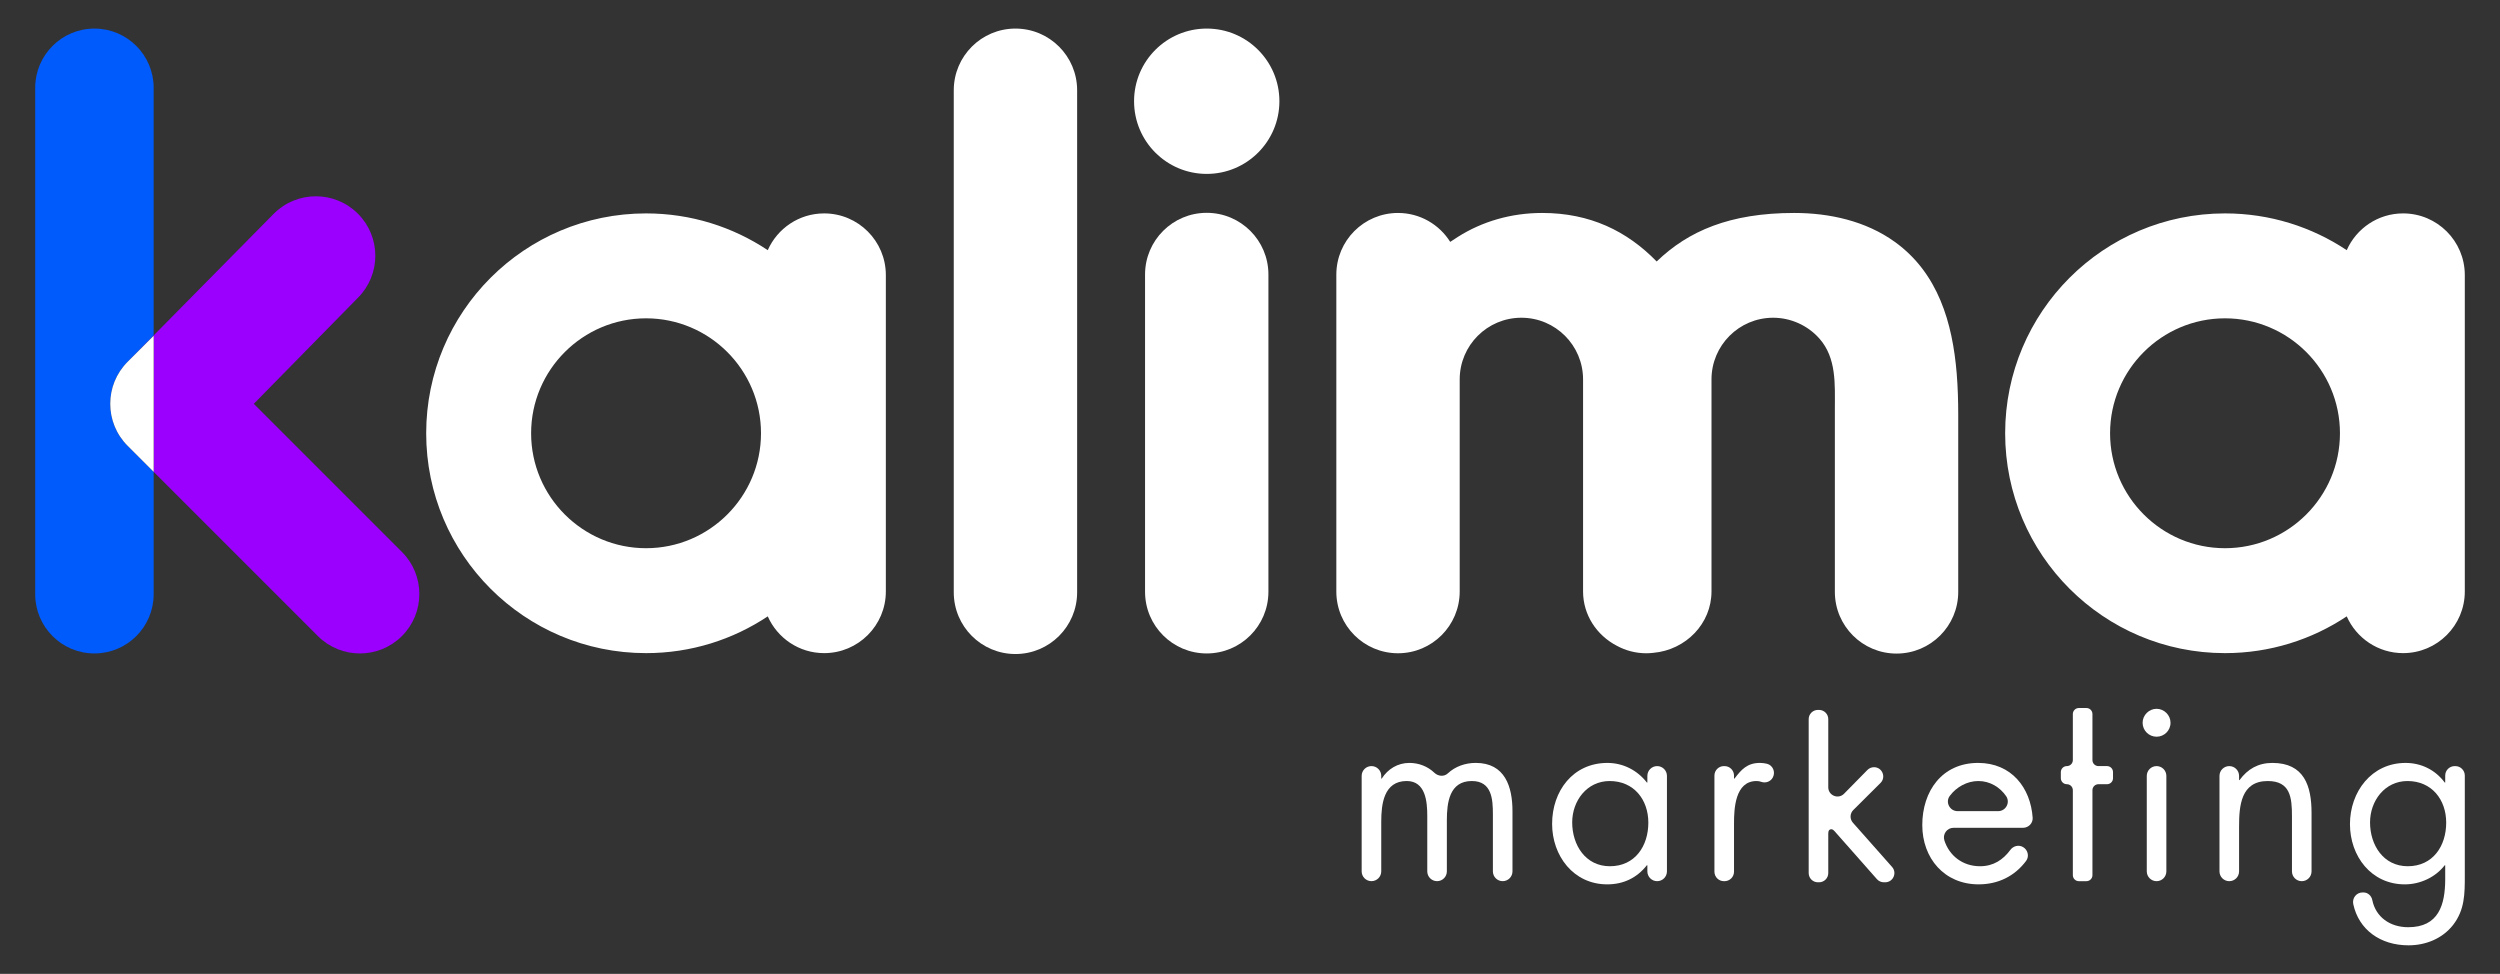
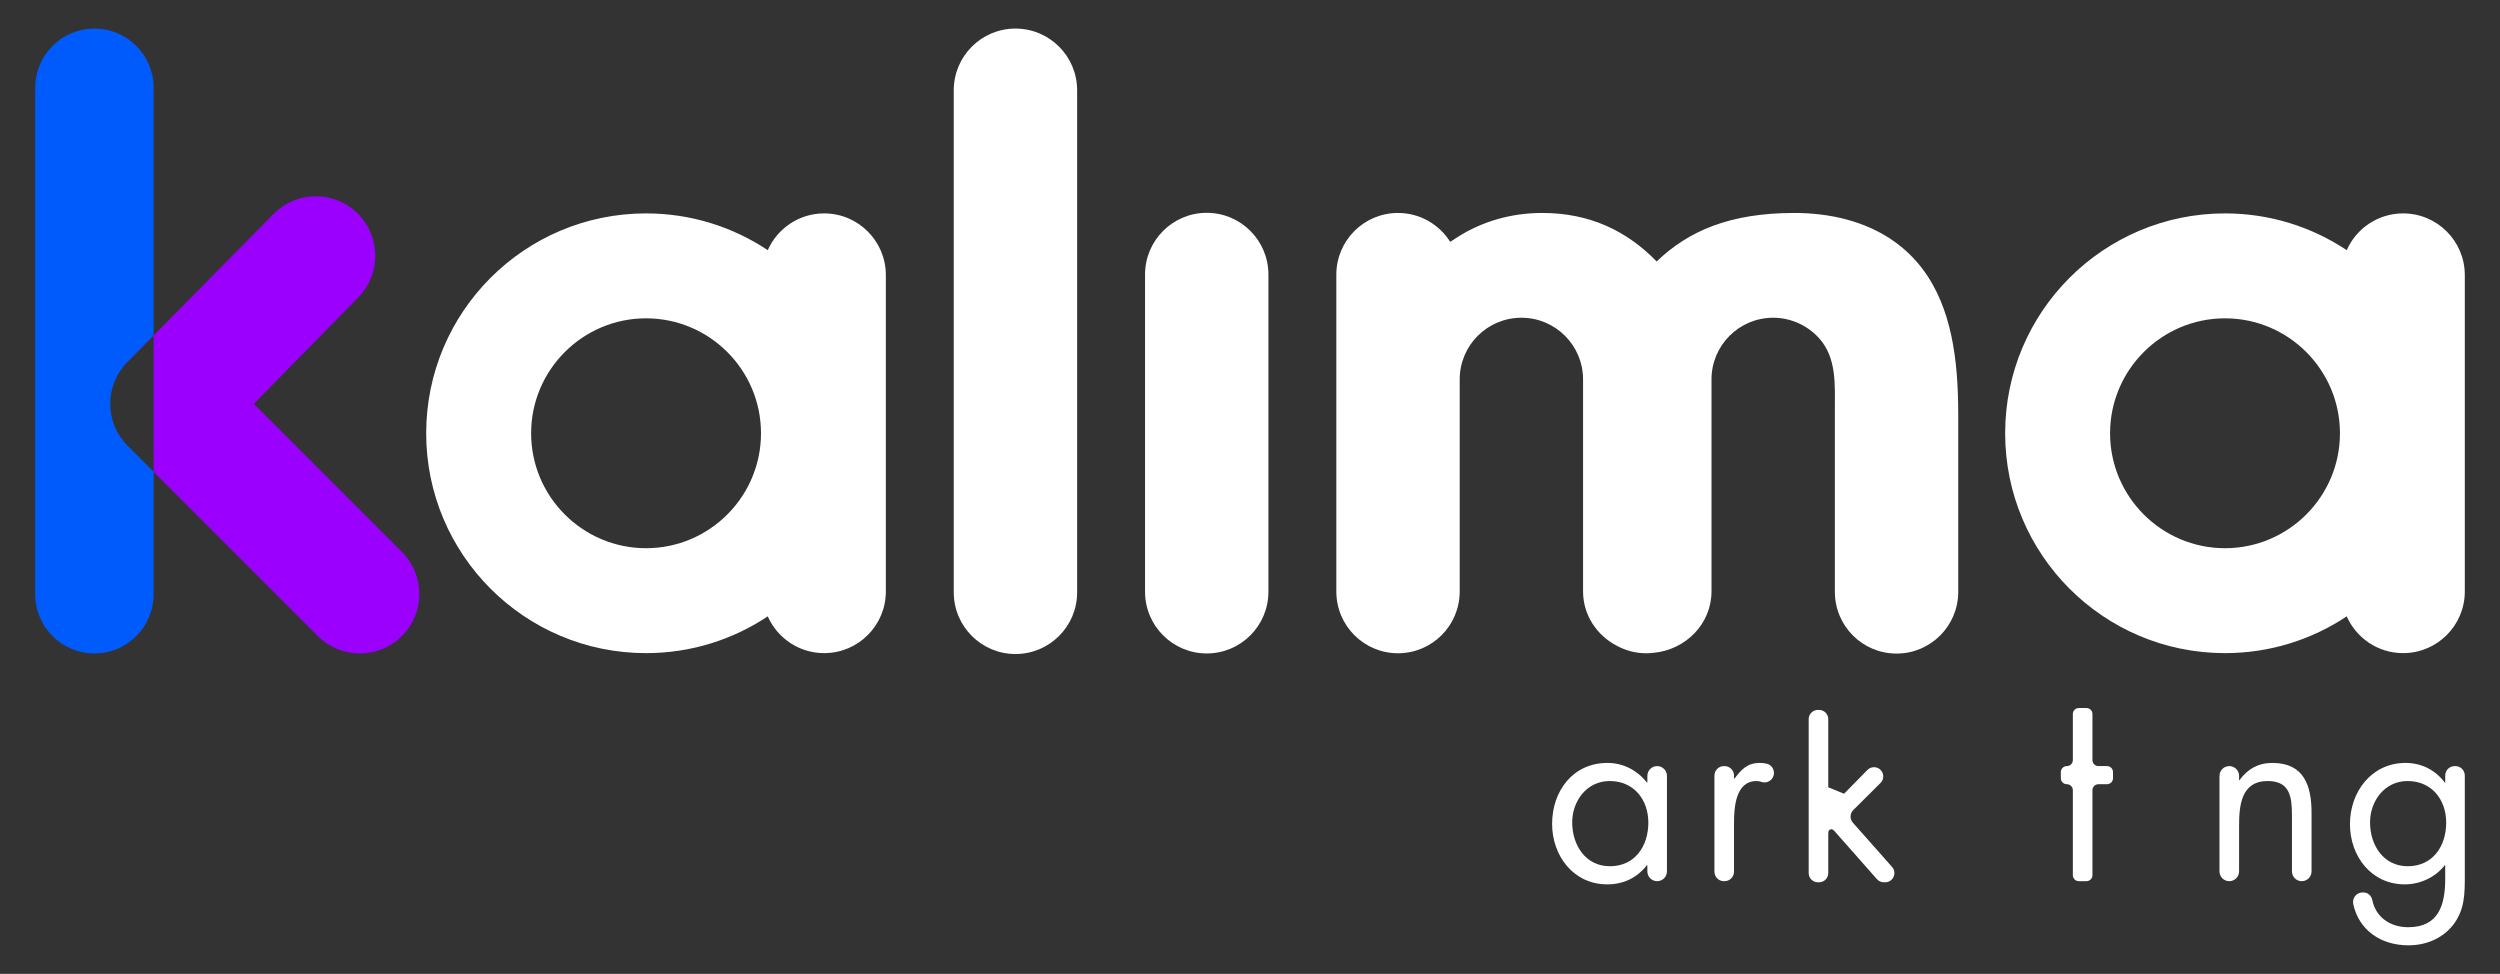
<svg xmlns="http://www.w3.org/2000/svg" version="1.1" id="Layer_1" x="0px" y="0px" viewBox="0 0 498 194" style="enable-background:new 0 0 498 194;" xml:space="preserve">
  <rect x="0" y="0" width="498" height="194" fill="#333333" stroke="none" />
  <style type="text/css">
	.st0{fill:#FFFFFF;}
	.st1{fill:#005BFC;}
	.st2{fill:#9B00FF;}
</style>
  <g>
    <g>
      <g>
        <g>
          <g>
            <path class="st0" d="M202.277,130.281h-0c-6.786,0-12.287-5.501-12.287-12.287V17.979       c0-6.786,5.501-12.287,12.287-12.287h0c6.786,0,12.287,5.501,12.287,12.287       v100.014C214.564,124.78,209.063,130.281,202.277,130.281z" />
            <g>
              <path class="st0" d="M240.381,130.166h-0c-6.786,0-12.287-5.501-12.287-12.287V54.682        c0-6.786,5.501-12.287,12.287-12.287h0c6.786,0,12.287,5.501,12.287,12.287        v63.197C252.668,124.665,247.167,130.166,240.381,130.166z" />
            </g>
-             <circle class="st0" cx="240.381" cy="20.166" r="14.475" />
            <path class="st1" d="M25.43,72.064l5.179-5.247V17.491       c0-6.517-5.283-11.799-11.799-11.799S7.011,10.974,7.011,17.491v100.876       c0,6.517,5.283,11.799,11.799,11.799s11.799-5.283,11.799-11.799v-24.374       l-5.179-5.179C20.805,84.189,20.805,76.689,25.43,72.064z" />
            <path class="st2" d="M50.555,80.439L71.295,59.32c4.625-4.625,4.625-12.125,0-16.751       c-4.626-4.624-12.124-4.624-16.751,0L30.609,66.817l-5.179,5.247l5.179-5.179       v27.108l32.707,32.706c2.313,2.312,5.344,3.468,8.375,3.468       s6.062-1.157,8.375-3.468c4.625-4.625,4.625-12.125,0-16.751L50.555,80.439z" />
-             <path class="st0" d="M25.43,72.064c-4.625,4.625-4.625,12.125,0,16.751l5.179,5.179       l0,0l0,0V66.885L25.43,72.064z" />
            <path class="st0" d="M478.702,42.51h-0c-5.018,0-9.327,3.012-11.234,7.324       c-6.943-4.624-15.277-7.324-24.244-7.324c-24.188,0-43.797,19.608-43.797,43.797       c0,24.188,19.609,43.797,43.797,43.797c8.967,0,17.301-2.7,24.244-7.324       c1.908,4.311,6.216,7.324,11.234,7.324h0       c6.786,0,12.287-5.501,12.287-12.287V54.797       C490.989,48.011,485.488,42.51,478.702,42.51z M443.223,109.203       c-12.625,0-22.896-10.271-22.896-22.896c0-12.625,10.271-22.896,22.896-22.896       c12.625,0,22.896,10.271,22.896,22.896       C466.119,98.931,455.848,109.203,443.223,109.203z" />
            <path class="st0" d="M164.173,42.51c-5.018,0-9.327,3.012-11.235,7.324       c-6.943-4.624-15.277-7.324-24.244-7.324c-24.188,0-43.797,19.608-43.797,43.797       c0,24.188,19.608,43.797,43.797,43.797c8.967,0,17.301-2.7,24.244-7.324       c1.908,4.311,6.216,7.324,11.235,7.324c6.786,0,12.287-5.501,12.287-12.287       V54.797C176.461,48.011,170.959,42.51,164.173,42.51z M128.695,109.203       c-12.625,0-22.896-10.271-22.896-22.896c0-12.625,10.271-22.896,22.896-22.896       s22.896,10.271,22.896,22.896C151.591,98.931,141.32,109.203,128.695,109.203z" />
            <g>
              <path class="st0" d="M389.774,74.378c-0.829-10.046-3.679-19.96-12.316-26.188        c-5.781-4.169-13.012-5.769-20.047-5.769c-12.82,0-21.102,3.589-27.4,9.664        c-5.931-6.078-13.287-9.664-22.808-9.664c-6.163,0-11.944,1.682-16.82,4.784        l-1.5,0.978c-2.174-3.457-6.013-5.762-10.398-5.762        c-6.786,0-12.287,5.501-12.287,12.287v0.089c0,0,0,63.019,0,63.045        c0,6.786,5.501,12.287,12.287,12.287c6.786,0,12.287-5.501,12.287-12.313V86.374        v-9.455v-1.339c0-6.786,5.501-12.287,12.287-12.287        c6.786,0,12.287,5.501,12.287,12.287v1.339v40.898        c0,4.67,2.712,8.73,6.705,10.809c1.75,0.958,3.756,1.504,5.892,1.504        c0.471,0,0.934-0.032,1.392-0.084c6.502-0.58,11.594-5.831,11.594-12.229        v-40.898v-1.339c0-6.786,5.501-12.287,12.287-12.287        c3.493-0,6.873,1.521,9.192,4.133c3.456,3.893,3.095,9.146,3.095,14.005        v36.386v0.089c0,6.786,5.501,12.287,12.287,12.287        c6.786,0,12.287-5.501,12.287-12.287v-0.089c0,0,0-35.144,0-35.151        C390.078,79.942,390.003,77.155,389.774,74.378z" />
            </g>
          </g>
        </g>
      </g>
      <g>
        <g>
-           <path class="st0" d="M275.142,155.094h0.097c1.219-1.902,3.17-3.122,5.512-3.122      c1.888,0,3.656,0.701,4.962,1.95c0.759,0.726,1.938,0.847,2.703,0.127      c1.47-1.385,3.497-2.078,5.552-2.078c5.854,0,7.317,4.779,7.317,9.608v11.998      c0,1.078-0.874,1.951-1.951,1.951l0,0c-1.078,0-1.951-0.874-1.951-1.951v-11.363      c0-2.976-0.195-6.634-4.194-6.634c-4.488,0-4.975,4.341-4.975,7.804v10.193      c0,1.078-0.874,1.951-1.951,1.951l0,0c-1.078,0-1.951-0.874-1.951-1.951v-11.071      c0-2.829-0.342-6.926-4.097-6.926c-4.584,0-5.071,4.633-5.071,8.096v9.901      c0,1.078-0.874,1.951-1.951,1.951h-0c-1.078,0-1.951-0.874-1.951-1.951      v-19.02c0-1.078,0.874-1.951,1.951-1.951h0      c1.078,0,1.951,0.874,1.951,1.951V155.094z" />
          <path class="st0" d="M330.105,175.53L330.105,175.53c-1.077,0-1.951-0.873-1.951-1.951      v-1.22h-0.098c-2,2.536-4.682,3.805-7.902,3.805      c-6.73,0-10.974-5.706-10.974-12.046c0-6.536,4.146-12.144,11.023-12.144      c3.121,0,5.95,1.463,7.853,3.901h0.098v-1.317c0-1.077,0.873-1.951,1.951-1.951      l0,0c1.077,0,1.951,0.873,1.951,1.951v19.022      C332.055,174.657,331.182,175.53,330.105,175.53z M313.181,163.825      c0,4.486,2.633,8.73,7.51,8.73c5.024,0,7.658-4.048,7.658-8.681      c0-4.586-2.878-8.292-7.706-8.292C316.106,155.582,313.181,159.533,313.181,163.825z      " />
          <path class="st0" d="M345.415,155.094h0.098c1.366-1.804,2.536-3.122,5.073-3.122      c0.497,0,0.959,0.062,1.403,0.174c1.166,0.294,1.725,1.633,1.17,2.7l0,0      c-0.442,0.85-1.443,1.219-2.343,0.89c-0.266-0.098-0.561-0.155-0.913-0.155      c-4.292,0-4.488,5.512-4.488,8.487v9.571c0,1.044-0.846,1.89-1.89,1.89      h-0.121c-1.044,0-1.89-0.846-1.89-1.89v-19.143      c0-1.044,0.846-1.89,1.89-1.89h0.121c1.044,0,1.89,0.846,1.89,1.89      V155.094z" />
-           <path class="st0" d="M389.141,164.897c-1.309,0-2.221,1.284-1.817,2.53      c0.969,2.993,3.594,5.128,7.104,5.128c2.681,0,4.597-1.307,6.031-3.251      c0.59-0.8,1.66-1.069,2.523-0.574h0      c0.976,0.56,1.291,1.862,0.617,2.763c-2.24,2.996-5.503,4.671-9.463,4.671      c-6.828,0-11.218-5.218-11.218-11.803c0-6.779,3.95-12.388,11.12-12.388      c6.634,0,10.458,4.947,10.867,10.919c0.074,1.089-0.825,2.005-1.916,2.005      H389.141z M398.031,161.581c1.53,0,2.457-1.72,1.593-2.983      c-1.233-1.803-3.242-3.016-5.538-3.016c-2.243,0-4.378,1.192-5.697,2.969      c-0.928,1.25,0.004,3.03,1.56,3.03H398.031z" />
          <path class="st0" d="M415.618,175.53h-1.513c-0.66,0-1.195-0.535-1.195-1.195v-16.925      c0-0.66-0.535-1.195-1.195-1.195l0,0c-0.66,0-1.195-0.535-1.195-1.195v-1.219      c0-0.66,0.535-1.195,1.195-1.195l0,0c0.66,0,1.195-0.535,1.195-1.195v-9.178      c0-0.66,0.535-1.195,1.195-1.195h1.513c0.66,0,1.195,0.535,1.195,1.195      v9.178c0,0.66,0.535,1.195,1.195,1.195h1.708      c0.66,0,1.195,0.535,1.195,1.195v1.219c0,0.66-0.535,1.195-1.195,1.195      h-1.708c-0.66,0-1.195,0.535-1.195,1.195v16.925      C416.812,174.995,416.277,175.53,415.618,175.53z" />
-           <path class="st0" d="M432.369,143.973c0,1.561-1.268,2.78-2.78,2.78      c-1.513,0-2.781-1.219-2.781-2.78c0-1.512,1.268-2.78,2.781-2.78      C431.101,141.193,432.369,142.462,432.369,143.973z M429.589,175.53L429.589,175.53      c-1.077,0-1.951-0.873-1.951-1.951v-19.022c0-1.077,0.873-1.951,1.951-1.951l0,0      c1.077,0,1.951,0.873,1.951,1.951v19.022      C431.539,174.657,430.666,175.53,429.589,175.53z" />
          <path class="st0" d="M446.023,155.387h0.097c1.61-2.195,3.707-3.414,6.536-3.414      c6.341,0,7.804,4.584,7.804,9.95v11.657c0,1.077-0.873,1.951-1.951,1.951l0,0      c-1.077,0-1.951-0.873-1.951-1.951v-10.974c0-3.707-0.293-7.024-4.829-7.024      c-5.364,0-5.706,4.975-5.706,9.072v8.926c0,1.077-0.873,1.951-1.951,1.951      h-0.001c-1.077,0-1.951-0.873-1.951-1.951v-19.022      c0-1.077,0.873-1.951,1.951-1.951h0.001c1.077,0,1.951,0.873,1.951,1.951V155.387z      " />
          <path class="st0" d="M490.989,174.409c0,3.658,0,6.828-2.342,9.852      c-2.146,2.732-5.462,4.048-8.876,4.048c-5.588,0-9.908-3.096-11.001-8.211      c-0.254-1.19,0.627-2.323,1.843-2.323h0.185c0.882,0,1.589,0.652,1.763,1.516      c0.678,3.356,3.49,5.41,7.16,5.41c6.048,0,7.364-4.439,7.364-9.608v-2.732      h-0.097c-1.853,2.391-4.878,3.805-7.951,3.805      c-6.681,0-10.925-5.609-10.925-11.998c0-6.439,4.292-12.193,11.072-12.193      c3.17,0,5.95,1.414,7.804,3.901h0.097v-1.381      c0-1.042,0.844-1.886,1.886-1.886h0.131c1.042,0,1.886,0.844,1.886,1.886      V174.409z M472.113,163.825c0,4.486,2.634,8.73,7.511,8.73      c5.024,0,7.658-4.048,7.658-8.681c0-4.586-2.878-8.292-7.707-8.292      C475.04,155.582,472.113,159.533,472.113,163.825z" />
        </g>
-         <path class="st0" d="M367.336,158.112l4.656-4.737c0.345-0.351,0.817-0.549,1.31-0.549     c1.638,0,2.456,1.982,1.295,3.138l-5.423,5.396     c-0.689,0.686-0.724,1.79-0.08,2.519l7.807,8.819     c1.049,1.185,0.208,3.053-1.375,3.053h-0.265c-0.527,0-1.028-0.226-1.376-0.621     c-0.346-0.392-0.692-0.784-1.038-1.176c-0.806-0.912-1.611-1.824-2.417-2.737     c-0.916-1.037-1.831-2.074-2.747-3.111c-0.676-0.766-1.358-1.528-2.029-2.298     c-0.273-0.313-0.613-0.783-1.104-0.574c-0.4,0.171-0.359,0.752-0.359,1.103     c0,0,0,7.577,0,7.577c0,1.014-0.822,1.836-1.836,1.836h-0.229     c-1.014,0-1.836-0.822-1.836-1.836v-30.664c0-1.014,0.822-1.836,1.836-1.836     h0.229c1.014,0,1.836,0.822,1.836,1.836v13.576     C364.19,158.468,366.184,159.284,367.336,158.112z" />
+         <path class="st0" d="M367.336,158.112l4.656-4.737c0.345-0.351,0.817-0.549,1.31-0.549     c1.638,0,2.456,1.982,1.295,3.138l-5.423,5.396     c-0.689,0.686-0.724,1.79-0.08,2.519l7.807,8.819     c1.049,1.185,0.208,3.053-1.375,3.053h-0.265c-0.527,0-1.028-0.226-1.376-0.621     c-0.346-0.392-0.692-0.784-1.038-1.176c-0.806-0.912-1.611-1.824-2.417-2.737     c-0.916-1.037-1.831-2.074-2.747-3.111c-0.676-0.766-1.358-1.528-2.029-2.298     c-0.273-0.313-0.613-0.783-1.104-0.574c-0.4,0.171-0.359,0.752-0.359,1.103     c0,0,0,7.577,0,7.577c0,1.014-0.822,1.836-1.836,1.836h-0.229     c-1.014,0-1.836-0.822-1.836-1.836v-30.664c0-1.014,0.822-1.836,1.836-1.836     h0.229c1.014,0,1.836,0.822,1.836,1.836v13.576     z" />
      </g>
    </g>
  </g>
</svg>